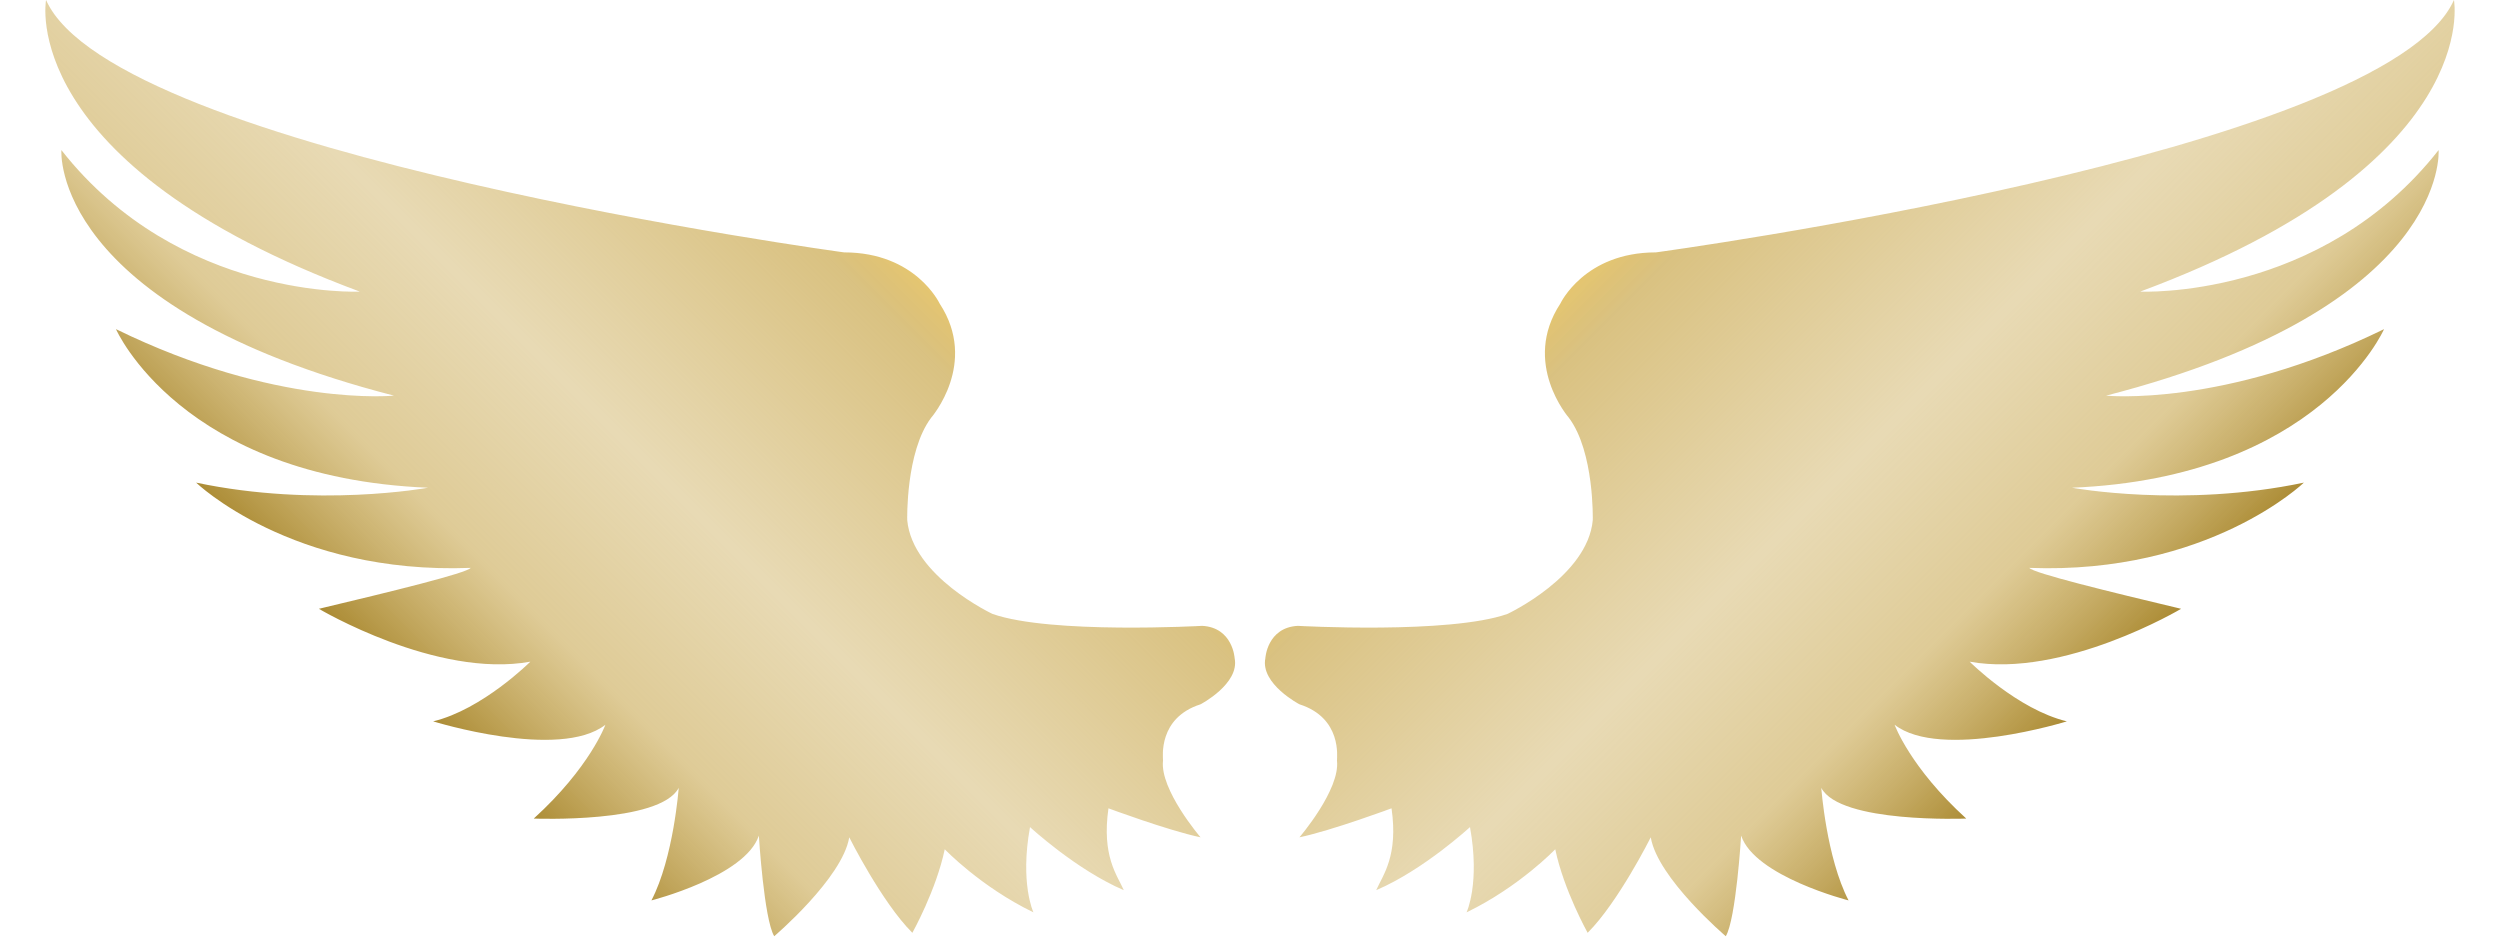
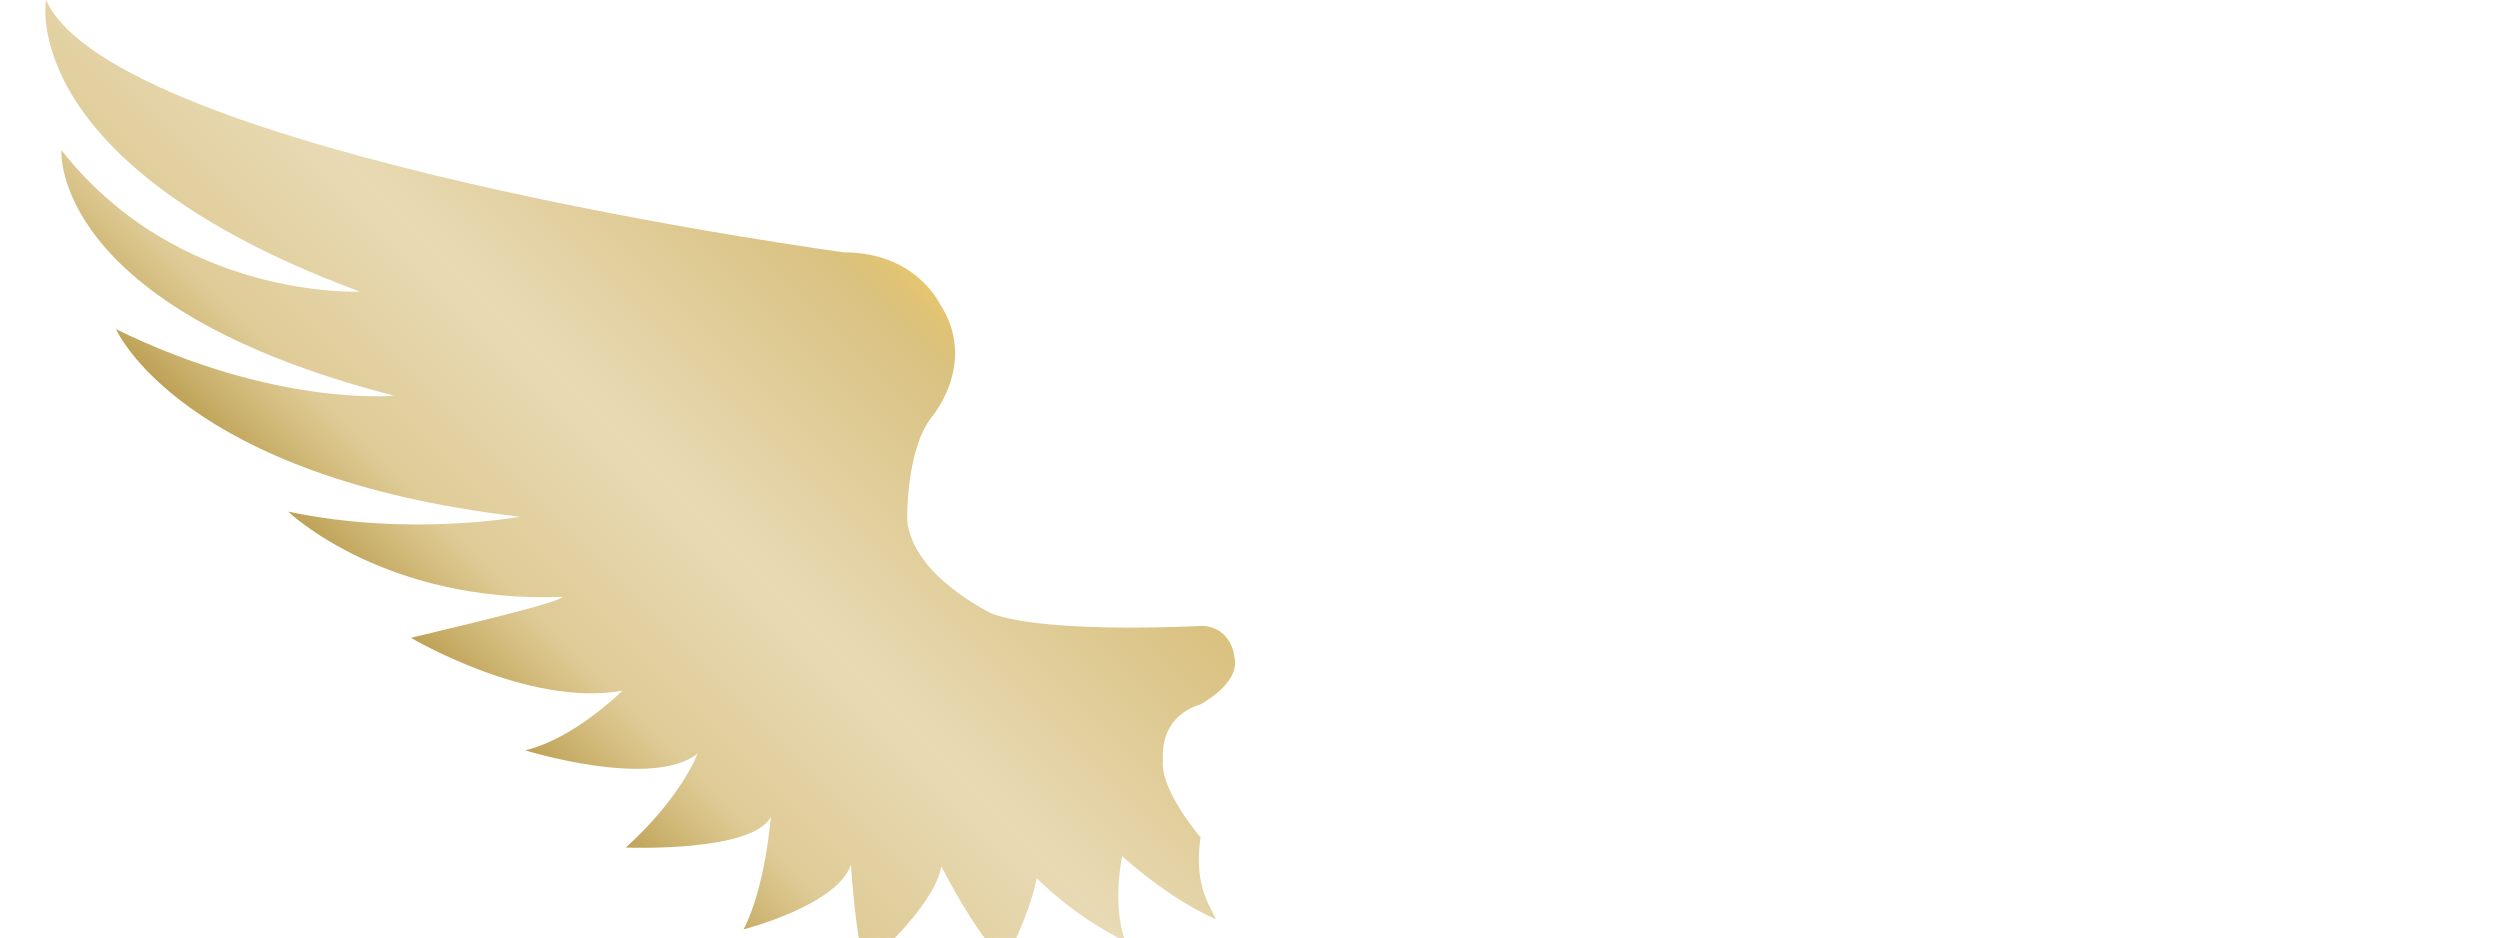
<svg xmlns="http://www.w3.org/2000/svg" version="1.1" id="Ebene_1" x="0px" y="0px" viewBox="0 0 146.6 55" style="enable-background:new 0 0 146.6 55;" xml:space="preserve">
  <style type="text/css">
	.st0{fill:url(#SVGID_1_);}
	.st1{fill:url(#SVGID_2_);}
</style>
  <g>
    <linearGradient id="SVGID_1_" gradientUnits="userSpaceOnUse" x1="124.539" y1="39.1" x2="97.239" y2="11.8">
      <stop offset="0" style="stop-color:#AB8B34" />
      <stop offset="0.229" style="stop-color:#CAAA54;stop-opacity:0.61" />
      <stop offset="0.511" style="stop-color:#CBAB55;stop-opacity:0.44" />
      <stop offset="0.925" style="stop-color:#CDAD57;stop-opacity:0.747" />
      <stop offset="1" style="stop-color:#E5C671" />
    </linearGradient>
-     <path class="st0" d="M125.5,17.1C145.7,9.6,143.9,0,143.9,0c-4,9-46.8,14.8-46.8,14.8c-4.2,0-5.6,3-5.6,3c-2.3,3.5,0.5,6.7,0.5,6.7   c1.5,2,1.4,6,1.4,6c-0.3,3.3-5,5.5-5,5.5c-3.4,1.2-12.3,0.7-12.3,0.7c-1.8,0.1-1.9,1.9-1.9,1.9c-0.3,1.5,2,2.7,2,2.7   c2.5,0.8,2.2,3.1,2.2,3.3c0.2,1.7-2.2,4.5-2.2,4.5c1.9-0.4,5.4-1.7,5.4-1.7c0.4,2.8-0.5,3.9-0.9,4.8c2.8-1.2,5.5-3.7,5.5-3.7   c0.6,3.3-0.2,5-0.2,5c3.1-1.5,5.2-3.7,5.2-3.7c0.5,2.4,1.9,4.9,1.9,4.9c1.8-1.8,3.7-5.6,3.7-5.6c0.4,2.4,4.4,5.8,4.4,5.8   c0.6-1,0.9-5.9,0.9-5.9c0.8,2.4,6.3,3.8,6.3,3.8c-1.3-2.5-1.6-6.6-1.6-6.6c1.1,2.1,8.5,1.8,8.5,1.8c-3.3-3-4.2-5.5-4.2-5.5   c2.7,2.1,10.1-0.2,10.1-0.2c-2.9-0.7-5.7-3.5-5.7-3.5c5.5,1,12.4-3.1,12.4-3.1c-4.2-1-8.7-2.1-8.9-2.4c10.5,0.4,16.1-5,16.1-5   c-7.1,1.5-13.6,0.3-13.6,0.3c14.5-0.6,18.3-9.3,18.3-9.3c-9.4,4.6-16.3,3.9-16.3,3.9C143.7,18,143,8.8,143,8.8   C136.1,17.6,125.5,17.1,125.5,17.1z" />
    <linearGradient id="SVGID_2_" gradientUnits="userSpaceOnUse" x1="59.35" y1="39.1" x2="32.051" y2="11.8" gradientTransform="matrix(-1 0 0 1 81.425 0)">
      <stop offset="0" style="stop-color:#AB8B34" />
      <stop offset="0.229" style="stop-color:#CAAA54;stop-opacity:0.61" />
      <stop offset="0.511" style="stop-color:#CBAB55;stop-opacity:0.44" />
      <stop offset="0.925" style="stop-color:#CDAD57;stop-opacity:0.747" />
      <stop offset="1" style="stop-color:#E5C671" />
    </linearGradient>
-     <path class="st1" d="M21.1,17.1C0.9,9.6,2.7,0,2.7,0c4,9,46.8,14.8,46.8,14.8c4.2,0,5.6,3,5.6,3c2.3,3.5-0.5,6.7-0.5,6.7   c-1.5,2-1.4,6-1.4,6c0.3,3.3,5,5.5,5,5.5c3.4,1.2,12.3,0.7,12.3,0.7c1.8,0.1,1.9,1.9,1.9,1.9c0.3,1.5-2,2.7-2,2.7   c-2.5,0.8-2.2,3.1-2.2,3.3c-0.2,1.7,2.2,4.5,2.2,4.5c-1.9-0.4-5.4-1.7-5.4-1.7c-0.4,2.8,0.5,3.9,0.9,4.8c-2.8-1.2-5.5-3.7-5.5-3.7   c-0.6,3.3,0.2,5,0.2,5c-3.1-1.5-5.2-3.7-5.2-3.7c-0.5,2.4-1.9,4.9-1.9,4.9c-1.8-1.8-3.7-5.6-3.7-5.6c-0.4,2.4-4.4,5.8-4.4,5.8   c-0.6-1-0.9-5.9-0.9-5.9c-0.8,2.4-6.3,3.8-6.3,3.8c1.3-2.5,1.6-6.6,1.6-6.6c-1.1,2.1-8.5,1.8-8.5,1.8c3.3-3,4.2-5.5,4.2-5.5   c-2.7,2.1-10.1-0.2-10.1-0.2c2.9-0.7,5.7-3.5,5.7-3.5c-5.5,1-12.4-3.1-12.4-3.1c4.2-1,8.7-2.1,8.9-2.4c-10.5,0.4-16.1-5-16.1-5   c7.1,1.5,13.6,0.3,13.6,0.3C10.6,28,6.8,19.3,6.8,19.3c9.4,4.6,16.3,3.9,16.3,3.9C2.9,18,3.6,8.8,3.6,8.8   C10.5,17.6,21.1,17.1,21.1,17.1z" />
+     <path class="st1" d="M21.1,17.1C0.9,9.6,2.7,0,2.7,0c4,9,46.8,14.8,46.8,14.8c4.2,0,5.6,3,5.6,3c2.3,3.5-0.5,6.7-0.5,6.7   c-1.5,2-1.4,6-1.4,6c0.3,3.3,5,5.5,5,5.5c3.4,1.2,12.3,0.7,12.3,0.7c1.8,0.1,1.9,1.9,1.9,1.9c0.3,1.5-2,2.7-2,2.7   c-2.5,0.8-2.2,3.1-2.2,3.3c-0.2,1.7,2.2,4.5,2.2,4.5c-0.4,2.8,0.5,3.9,0.9,4.8c-2.8-1.2-5.5-3.7-5.5-3.7   c-0.6,3.3,0.2,5,0.2,5c-3.1-1.5-5.2-3.7-5.2-3.7c-0.5,2.4-1.9,4.9-1.9,4.9c-1.8-1.8-3.7-5.6-3.7-5.6c-0.4,2.4-4.4,5.8-4.4,5.8   c-0.6-1-0.9-5.9-0.9-5.9c-0.8,2.4-6.3,3.8-6.3,3.8c1.3-2.5,1.6-6.6,1.6-6.6c-1.1,2.1-8.5,1.8-8.5,1.8c3.3-3,4.2-5.5,4.2-5.5   c-2.7,2.1-10.1-0.2-10.1-0.2c2.9-0.7,5.7-3.5,5.7-3.5c-5.5,1-12.4-3.1-12.4-3.1c4.2-1,8.7-2.1,8.9-2.4c-10.5,0.4-16.1-5-16.1-5   c7.1,1.5,13.6,0.3,13.6,0.3C10.6,28,6.8,19.3,6.8,19.3c9.4,4.6,16.3,3.9,16.3,3.9C2.9,18,3.6,8.8,3.6,8.8   C10.5,17.6,21.1,17.1,21.1,17.1z" />
  </g>
</svg>